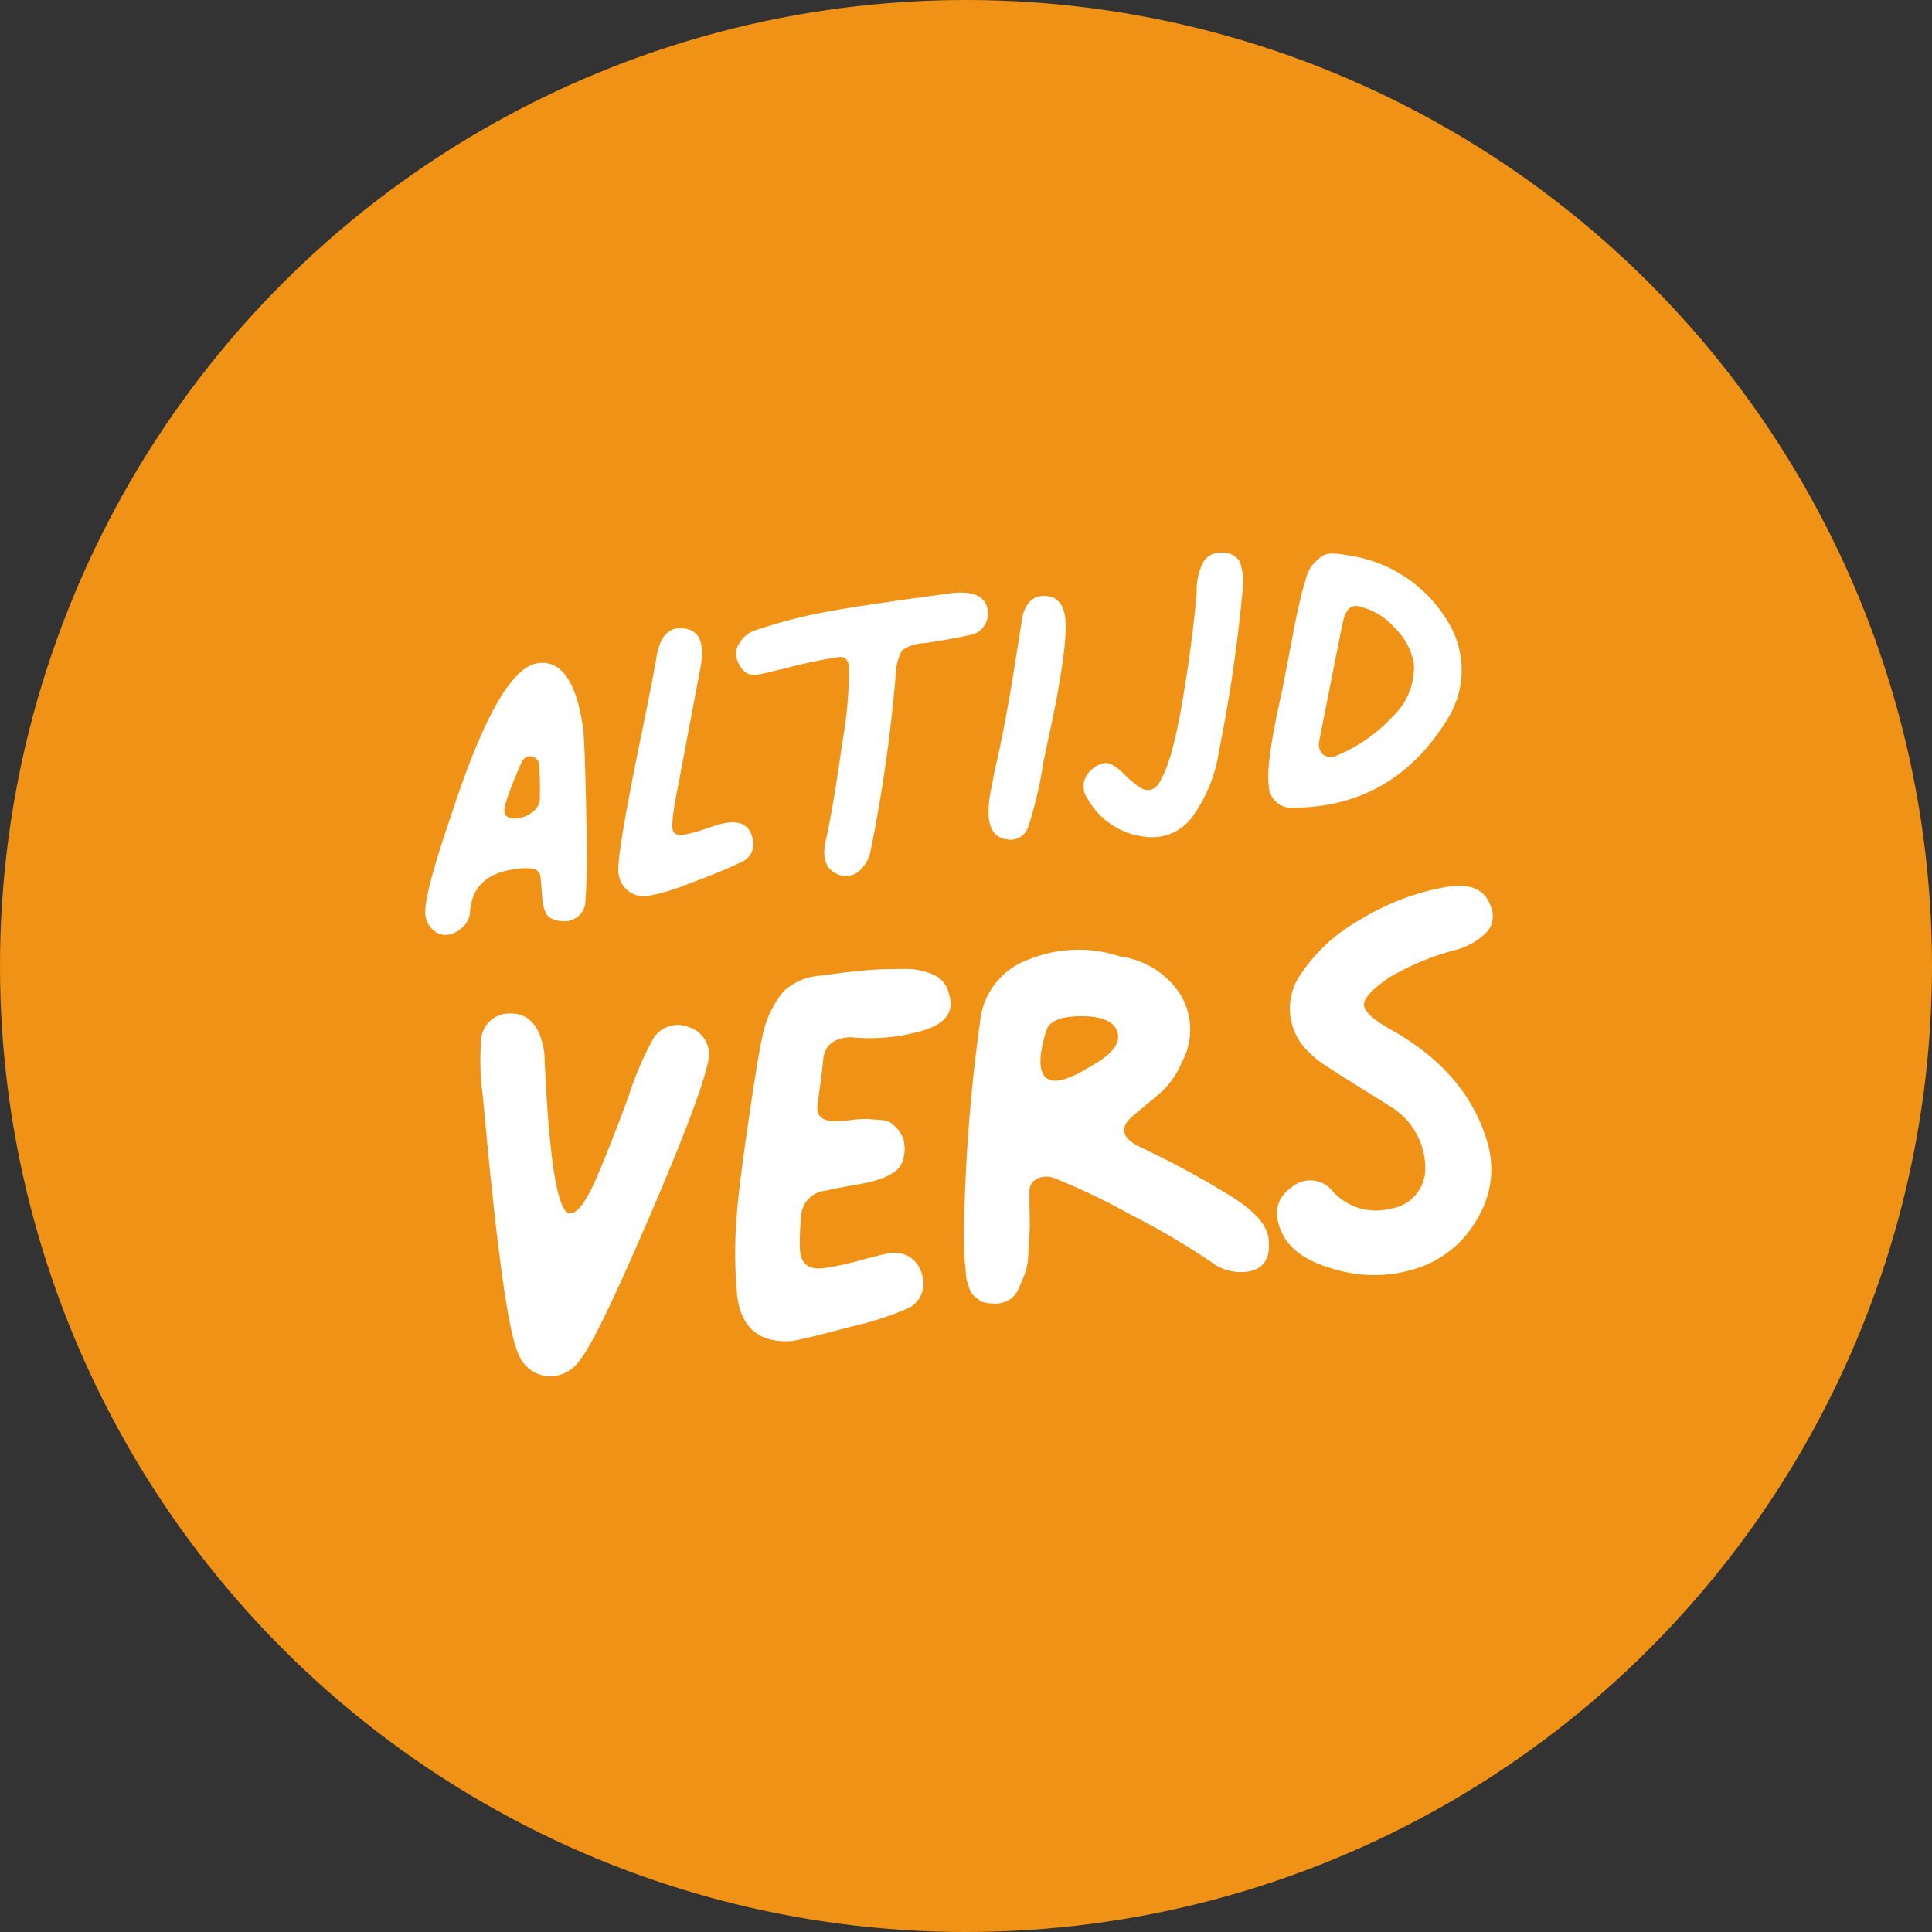
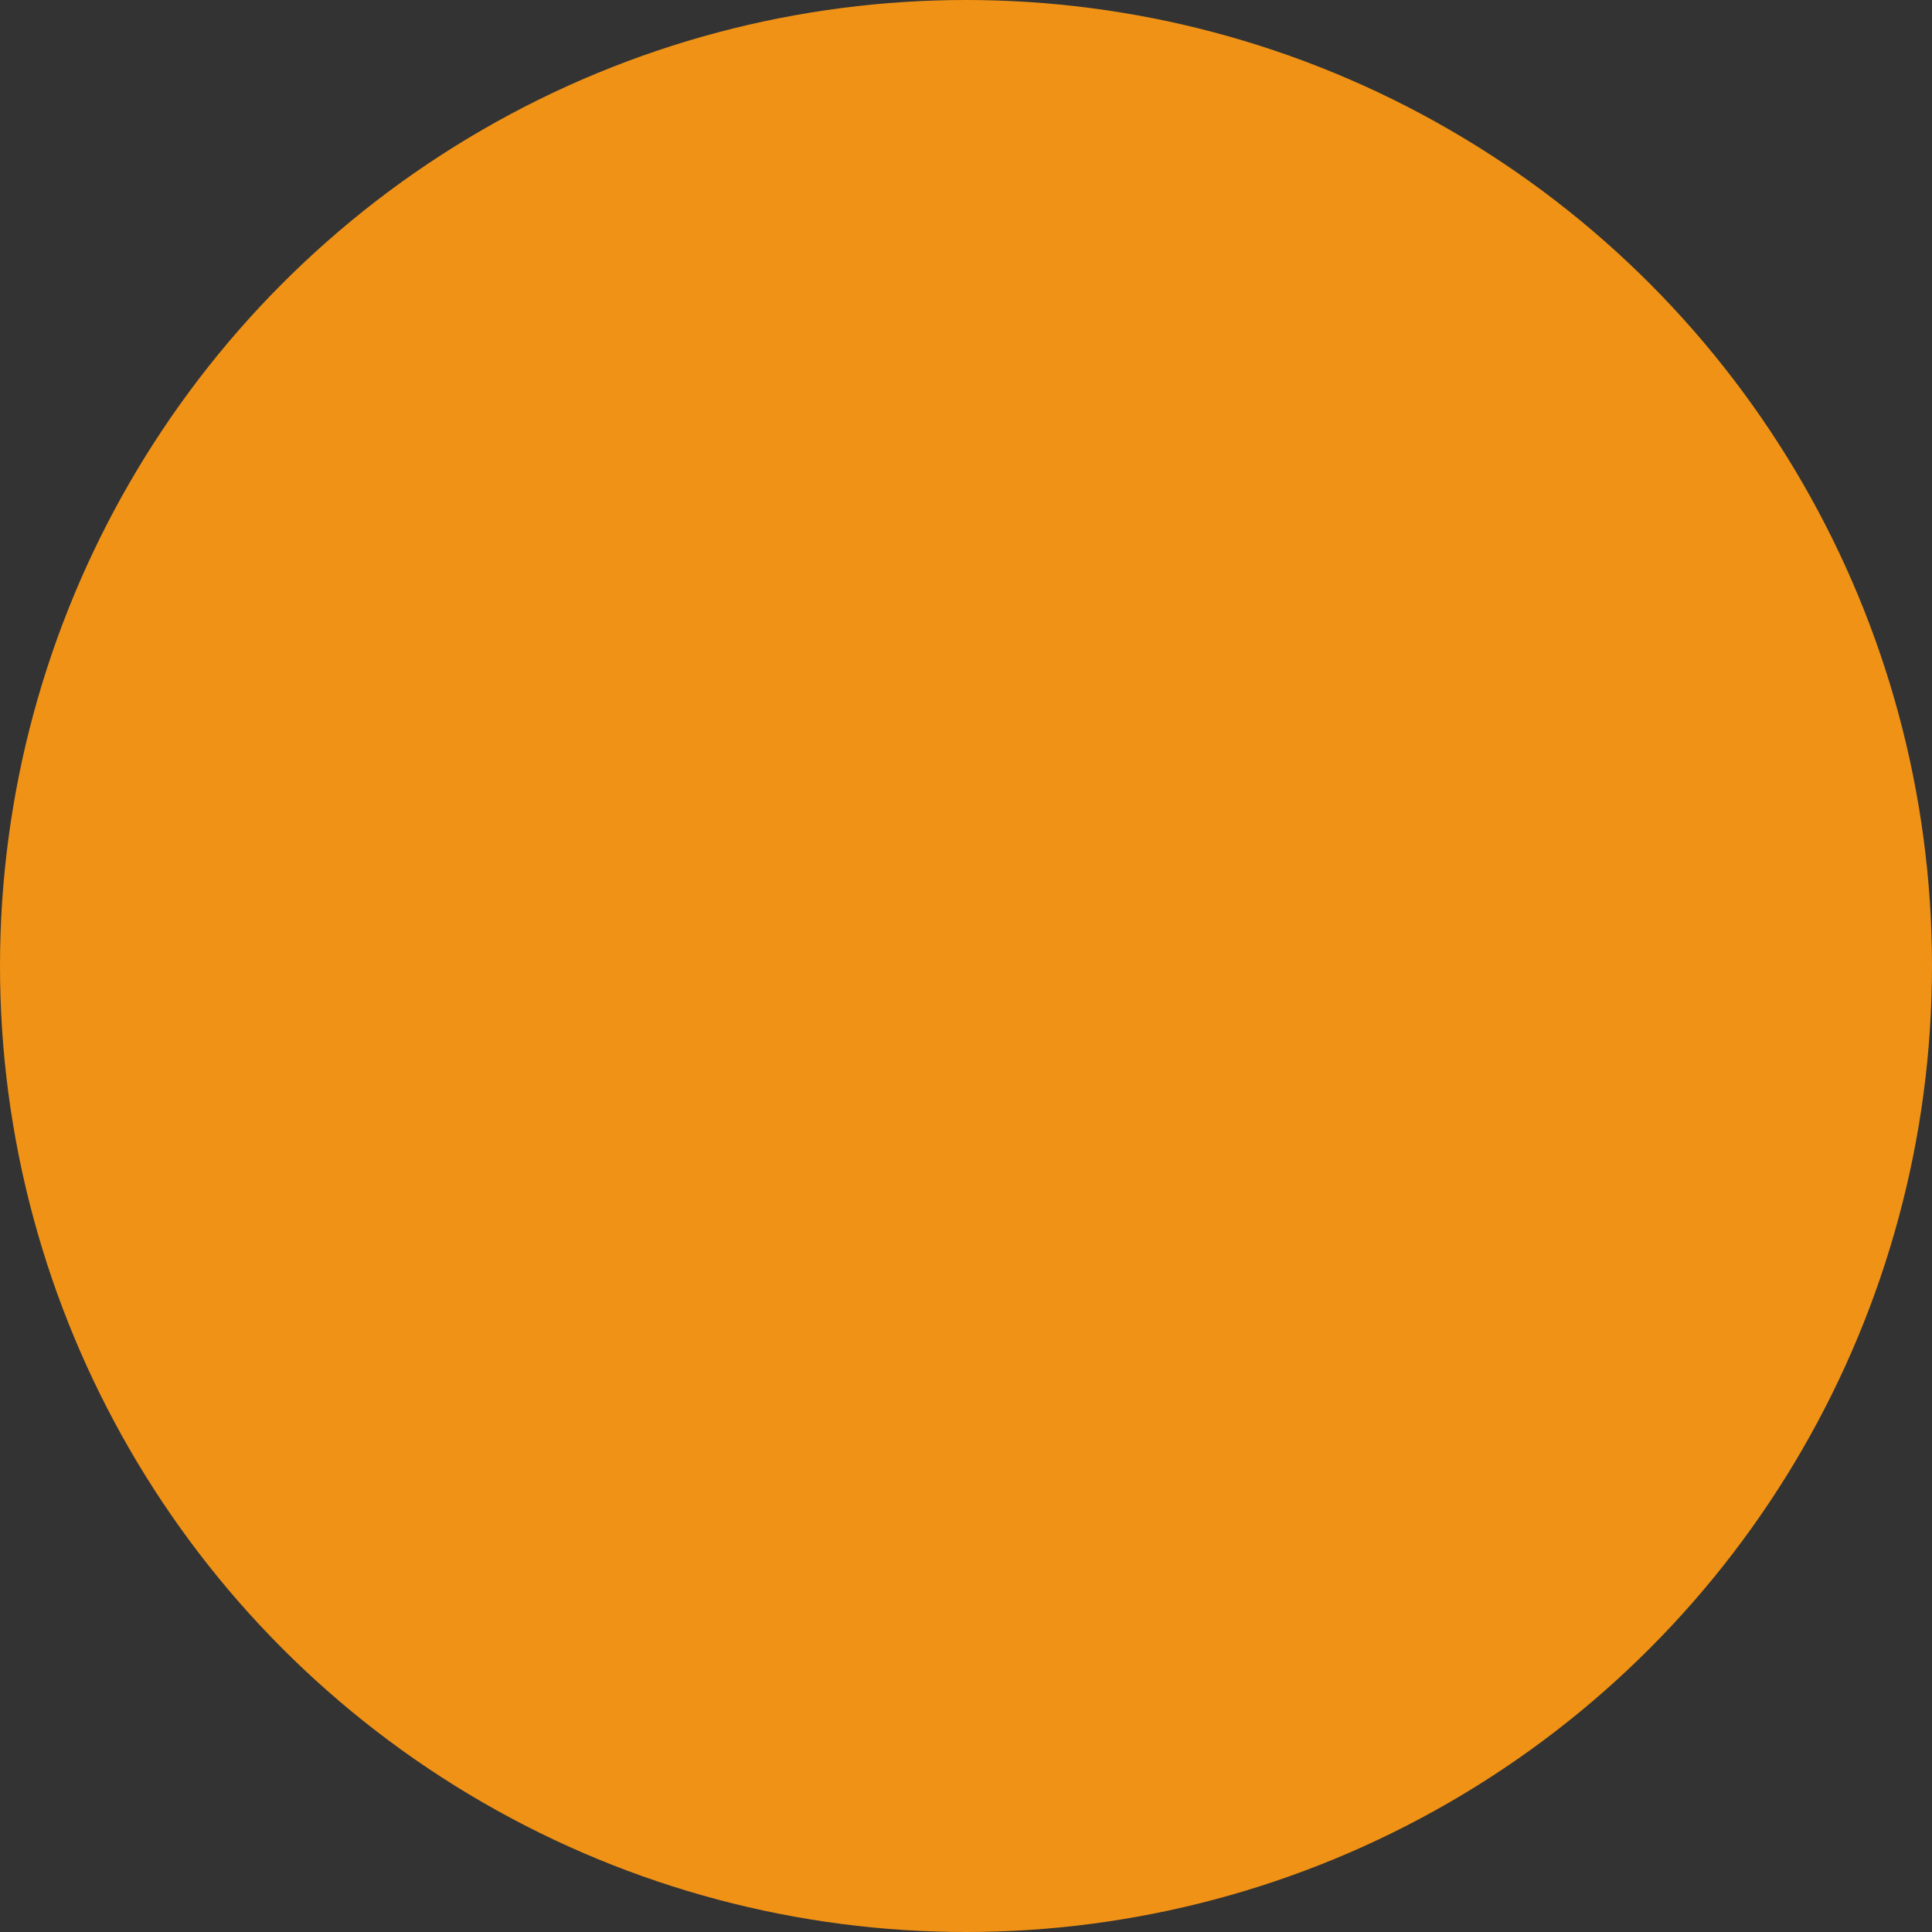
<svg xmlns="http://www.w3.org/2000/svg" width="178" height="178" viewBox="0 0 178 178">
  <rect x="0" y="0" width="178" height="178" fill="#333333" stroke="none" />
  <g id="Group_4089" data-name="Group 4089" transform="translate(-2547 -1297)">
    <circle id="Ellipse_308" data-name="Ellipse 308" cx="89" cy="89" r="89" transform="translate(2547 1297)" fill="#f09215" />
-     <path id="Path_4957" data-name="Path 4957" d="M-37.057-.569a2.544,2.544,0,0,1-1-.37,1.183,1.183,0,0,1-.484-.712,3.53,3.53,0,0,1-.114-.854q0-.4.057-1.138t.057-1.138a.889.889,0,0,0-.512-.939,5.675,5.675,0,0,0-1.822-.2q-3.871,0-4.554,3.415a2.005,2.005,0,0,1-.882,1.224A2.412,2.412,0,0,1-47.645-.8a1.676,1.676,0,0,1-1.366-.626,2.186,2.186,0,0,1-.512-1.423q0-1.651,3.586-8.709,6.262-12.865,9.9-12.865,3.3,0,3.3,6.6-.114,2.106-.882,8.339a68.593,68.593,0,0,1-1.11,7.315A1.9,1.9,0,0,1-37.057-.569Zm-.512-11.612a26.519,26.519,0,0,0,.342-2.932.775.775,0,0,0-.455-.825q-.626-.342-1.138.4-2.163,3.529-2.163,4.212,0,.8,1.2.8a2.616,2.616,0,0,0,1.48-.455A1.533,1.533,0,0,0-37.569-12.182Zm8.6,10.417A2.351,2.351,0,0,1-31.365-4.1q-.171-1.138,3.7-12.011,1.708-4.782,2.5-7.229.854-2.9,2.846-2.391,2.163.512,1.082,3.757l-3.586,10.588q-1.2,3.415-1.025,3.985A.52.52,0,0,0-25.5-7q.512.285,3.3-.285,3.188-.626,3.472,1.366a1.818,1.818,0,0,1-1.366,2.277q-1.935.626-5.009,1.281A19.659,19.659,0,0,1-28.974-1.765Zm17.7.512q-1.708-.911-.74-3.358,1.138-3.074,2.732-8.652a38.1,38.1,0,0,0,1.594-6.888q0-.968-.854-.968a45.024,45.024,0,0,0-4.5.285q-2.732.285-3.188.285-1.138,0-1.537-1.423a1.713,1.713,0,0,1,.37-1.679,2.665,2.665,0,0,1,1.736-1,45.715,45.715,0,0,1,6.29-.74q3.33-.171,11.755-.114,3.3,0,3.3,2.049a2,2,0,0,1-.512,1.338,1.83,1.83,0,0,1-1.309.655q-2.049.171-4.383.171a3.907,3.907,0,0,0-2.078.342,4.319,4.319,0,0,0-.882,1.935,140.5,140.5,0,0,1-4.611,16A3.3,3.3,0,0,1-9.478-1.281,1.829,1.829,0,0,1-11.271-1.252ZM4.269-8.766q1.2-3.017,2.9-8.425L8.823-22.6q.854-1.822,2.391-1.423,1.992.4,1.252,3.814-.285,1.366-.768,2.96t-.854,2.7q-.37,1.11-1.025,2.9t-1,2.761A37.33,37.33,0,0,1,6.66-3.3,1.709,1.709,0,0,1,4.5-2.334Q2.334-2.9,3.586-6.774,3.7-7.058,4.269-8.766ZM17.134-.8a6.881,6.881,0,0,1-4.725-4.155,1.953,1.953,0,0,1-.171-1.508,2,2,0,0,1,.854-1.11,2.371,2.371,0,0,1,1.025-.455,1.237,1.237,0,0,1,.825.171,2.829,2.829,0,0,1,.626.512q.256.285.626.768a7.861,7.861,0,0,0,.655.768q1.423,1.651,2.562-.114,1.252-1.651,2.9-6.831t2.675-9.677a5.872,5.872,0,0,1,1-2.7,1.839,1.839,0,0,1,1.793-.6,1.777,1.777,0,0,1,1.537,1.053,6.016,6.016,0,0,1-.171,2.875A139.878,139.878,0,0,1,24.932-7.514a13.526,13.526,0,0,1-3.188,5.465A4.578,4.578,0,0,1,17.134-.8Zm13.946-.74a2.093,2.093,0,0,1-1.992-2.391q0-2.049,2.448-8.482l2.22-6.489q.512-1.366.712-1.878t.626-1.423a4.061,4.061,0,0,1,.712-1.167,7.173,7.173,0,0,1,.8-.6,1.663,1.663,0,0,1,1.11-.285,5.91,5.91,0,0,1,1.395.342,12.738,12.738,0,0,1,8.425,7.4,8.473,8.473,0,0,1-1.309,8.88Q40.188-.342,31.08-1.537Zm4.611-4.212a14.716,14.716,0,0,0,5.635-2.875,6.215,6.215,0,0,0,2.562-4.525,6.081,6.081,0,0,0-1.309-3.529,6.21,6.21,0,0,0-2.96-2.391q-1.082-.455-1.708,1.309Q37.74-17.3,36.8-14.6T35.065-9.62q-.8,2.277-.854,2.5A1.264,1.264,0,0,0,34.5-5.948,1.284,1.284,0,0,0,35.691-5.749ZM-41.08,39.64a3.35,3.35,0,0,1-3.24,1.12,3.25,3.25,0,0,1-2.36-2.48q-.96-3.2.08-23.84a23.569,23.569,0,0,1,.64-5.52,2.593,2.593,0,0,1,2.72-1.76q2.8.24,2.8,4.08-1.44,14.8.32,14.96,1.04.08,2.92-3.04t3.92-6.96a30.078,30.078,0,0,1,2.84-4.72,2.64,2.64,0,0,1,3.44-.8,2.645,2.645,0,0,1,1.36,3.52q-1.2,3.28-7.48,13.6T-41.08,39.64Zm19.52,1.04q-4.4-.32-4.4-4.72a42.158,42.158,0,0,1,1.12-8q.56-2.48,2.24-8.2t2.24-7.16a9.349,9.349,0,0,1,2.48-3.88,5.441,5.441,0,0,1,3.68-1q2.56,0,4.08.08t3.44.36a6.356,6.356,0,0,1,2.88,1,2.5,2.5,0,0,1,1.04,1.92q.4,2.48-2.88,2.96a17.492,17.492,0,0,1-6.64-.32q-2.32-.24-2.8,1.68-.16.72-.52,2t-.52,1.84q-.56,1.68,1.28,1.92a14.105,14.105,0,0,0,1.6.12,10.2,10.2,0,0,1,1.48.12l1.08.24a2.062,2.062,0,0,1,1,.44,4.227,4.227,0,0,1,.56.72,2.707,2.707,0,0,1,.36,1.16,3.773,3.773,0,0,1-.28,1.52,2.148,2.148,0,0,1-.76.96,4.119,4.119,0,0,1-1.32.52,8.9,8.9,0,0,1-1.56.24q-.72.04-1.92.08t-1.92.12a2.456,2.456,0,0,0-2.56,1.92,25,25,0,0,0-.56,3.12q-.16,2,2,2a26.58,26.58,0,0,0,3.32-.24q1.88-.24,2.76-.28a2.792,2.792,0,0,1,1.68.48,2.587,2.587,0,0,1,1.04,1.8,2.549,2.549,0,0,1-1.6,2.96,28.273,28.273,0,0,1-5.44.96Q-20.44,40.68-21.56,40.68Zm19.04-.8a5.576,5.576,0,0,1-.84-.2,1.506,1.506,0,0,1-.6-.36q-.24-.24-.44-.48a1.456,1.456,0,0,1-.28-.68q-.08-.44-.12-.68a4.218,4.218,0,0,1,0-.84q.04-.6.04-.84t.08-.92q.08-.68.08-.92a155.82,155.82,0,0,1,4.32-20A6.77,6.77,0,0,1,5.08,8.88a12.1,12.1,0,0,1,8.24.92,7.837,7.837,0,0,1,5.04,4.28,6.251,6.251,0,0,1-.72,6.12,8.3,8.3,0,0,1-1.04,1.4,7.335,7.335,0,0,1-1,.92q-.44.32-1.48.96t-1.68,1.04q-2,1.28.08,2.8a84.2,84.2,0,0,1,7.44,5.44q3.52,2.8,3.28,4.88-.08,2.16-1.8,2.52a4.433,4.433,0,0,1-3.72-1.32,68.818,68.818,0,0,0-6.76-5.36,60.167,60.167,0,0,0-6.52-4.32,2.008,2.008,0,0,0-1.6-.12,1.251,1.251,0,0,0-.8,1.16q-.08.32-.24,1.72t-.28,1.96q-.12.56-.36,1.8a6.243,6.243,0,0,1-.56,1.8q-.32.56-.76,1.28a2.218,2.218,0,0,1-1.04.96A2.7,2.7,0,0,1-2.52,39.88ZM4.92,19.8q.8,1.2,4.24-.32,3.2-1.2,2.96-2.8-.24-1.52-3.08-1.92t-3.4.88Q4.2,18.68,4.92,19.8Zm37.6,18.56a9.78,9.78,0,0,1-6,3.68,12.663,12.663,0,0,1-7.48-.88q-3.8-1.6-4.52-4.16-.8-2.8,1.6-4a2.636,2.636,0,0,1,3.6.96,5.335,5.335,0,0,0,5.04,2.32,3.719,3.719,0,0,0,3.72-3.44A6.659,6.659,0,0,0,36.12,27q-.56-.48-2.24-1.88T30.92,22.6a9.369,9.369,0,0,1-1.68-1.76,5.488,5.488,0,0,1,.08-6.8,15.889,15.889,0,0,1,6.4-4.52A22.664,22.664,0,0,1,44.2,7.64q3.2,0,3.6,2.4a2.254,2.254,0,0,1-.6,2.16,6.37,6.37,0,0,1-2.92,1.28,24.035,24.035,0,0,0-6.64,1.68q-2.56,1.28-2.68,2.16T37,19.88q6.72,5.04,7.52,12.08A8.77,8.77,0,0,1,42.52,38.36Z" transform="translate(2635.633 1377.268) rotate(-8)" fill="#fff" />
  </g>
</svg>